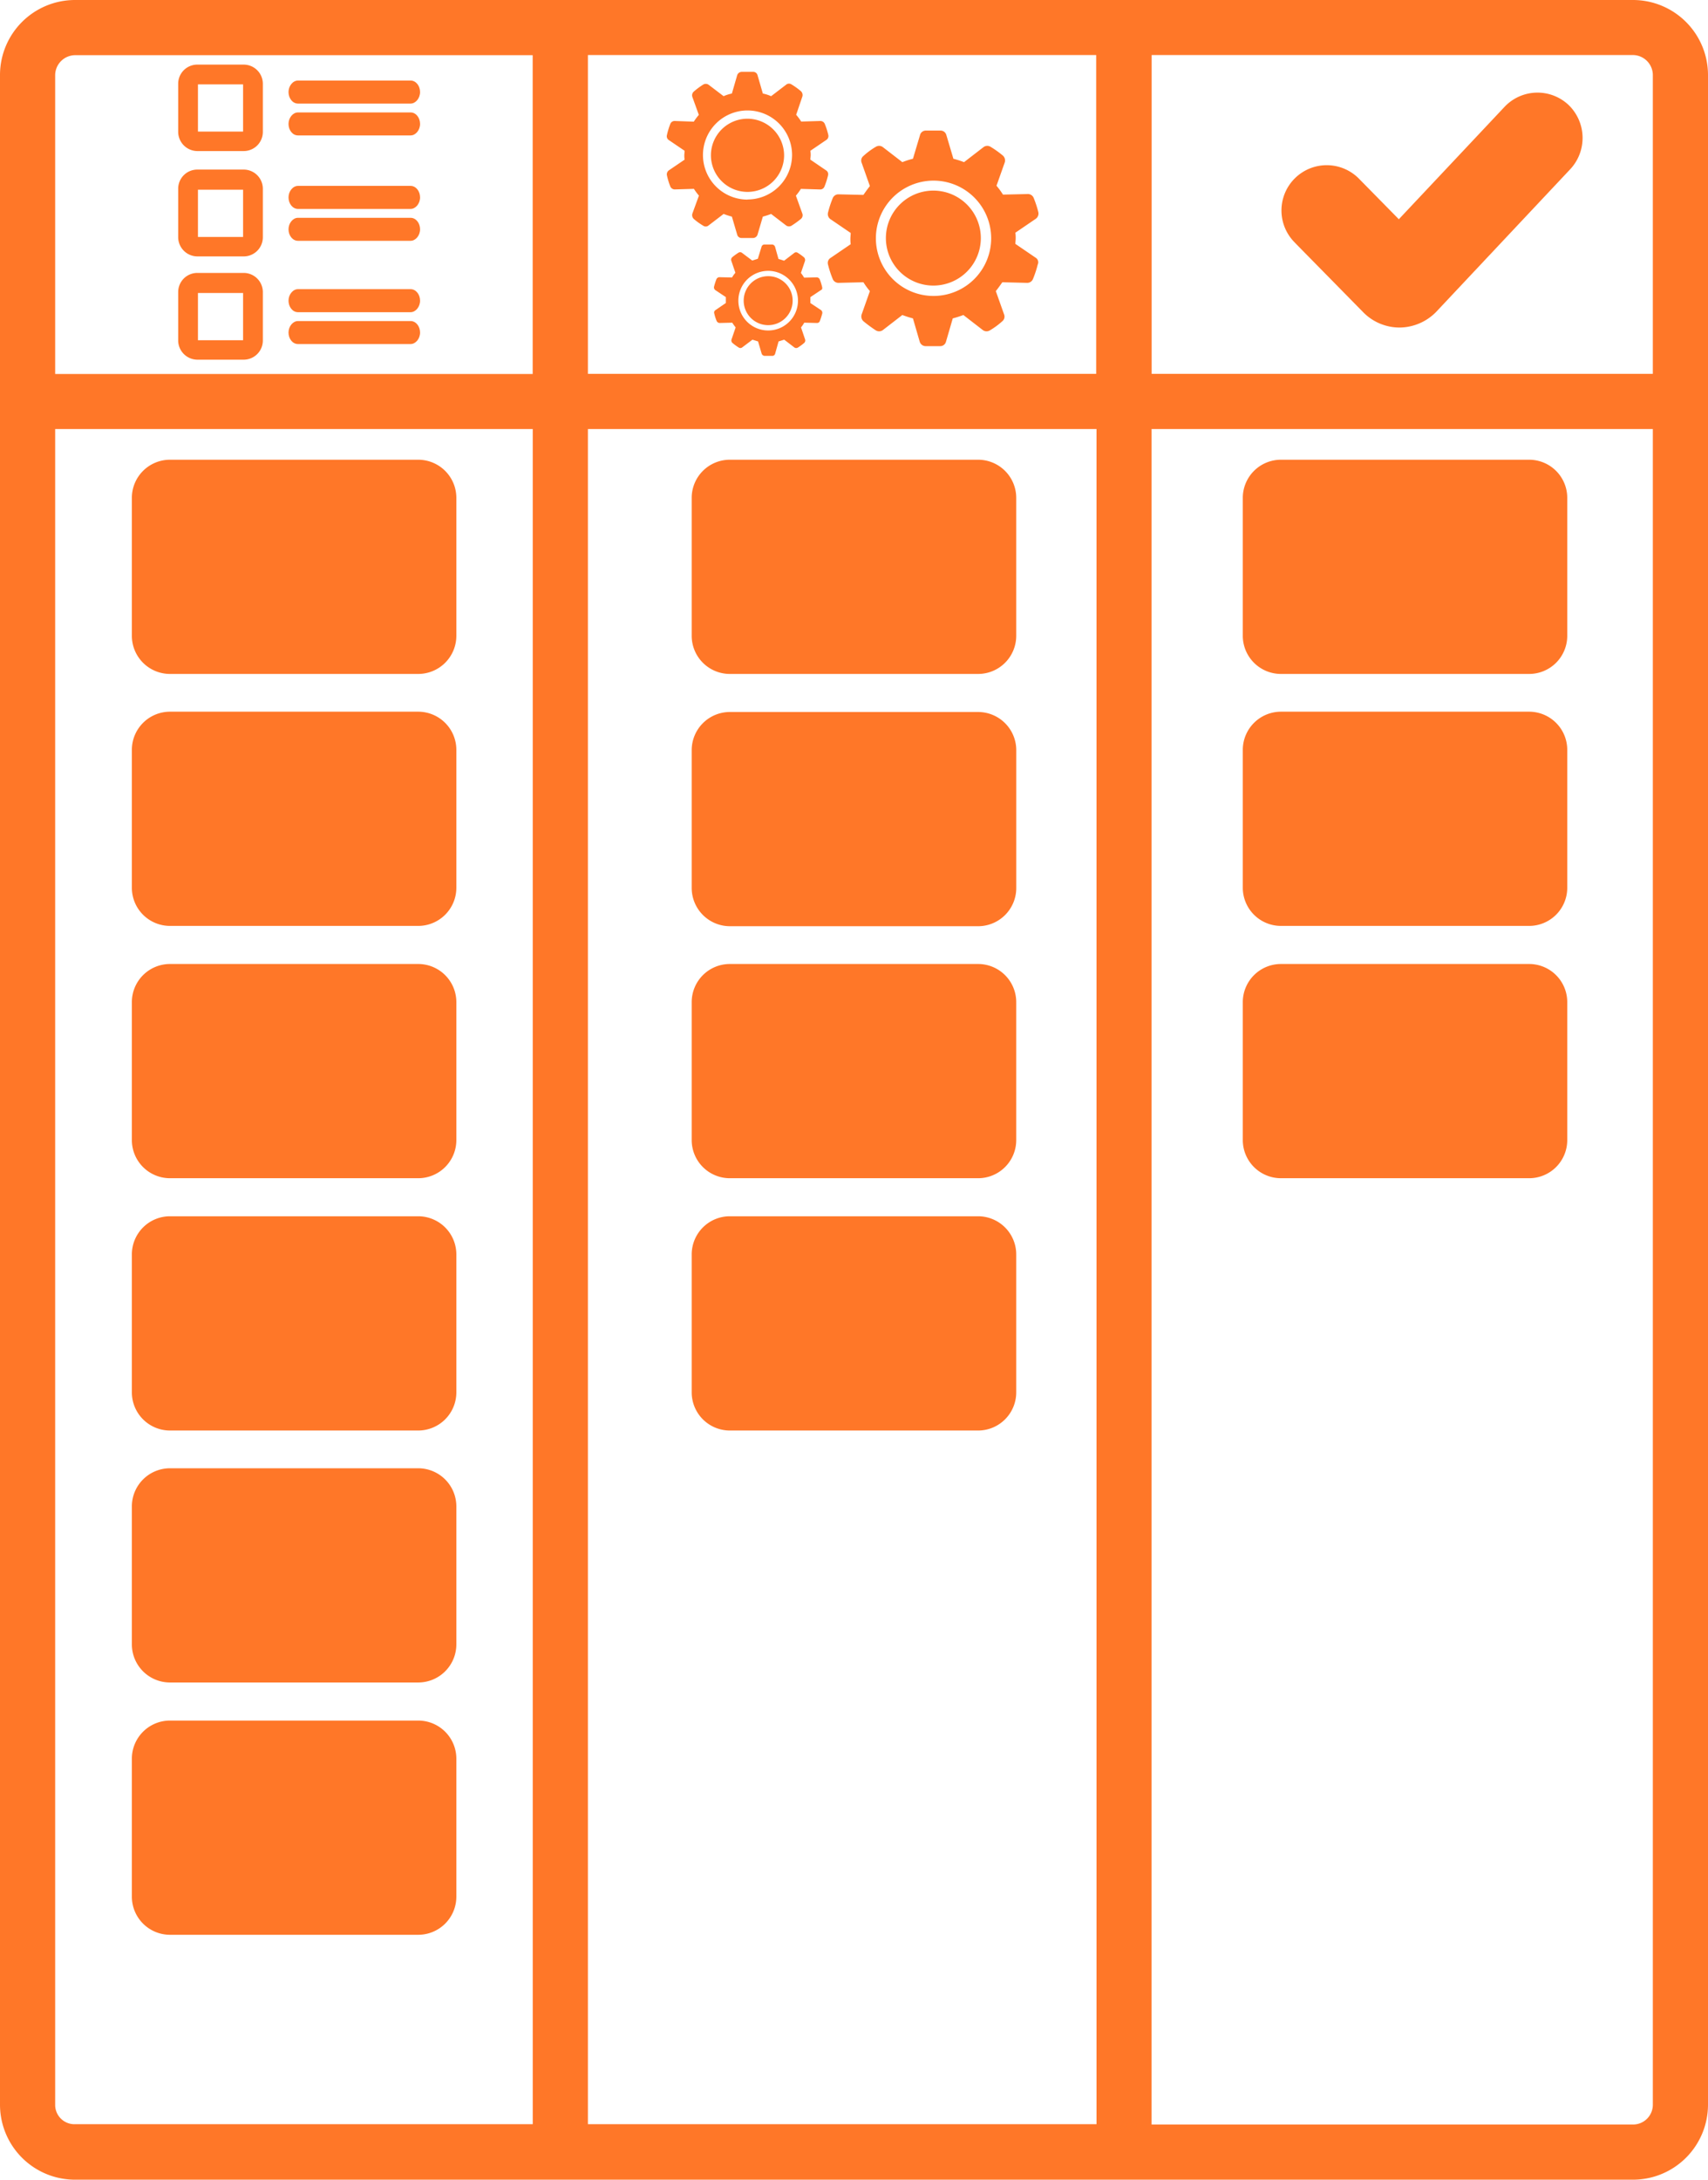
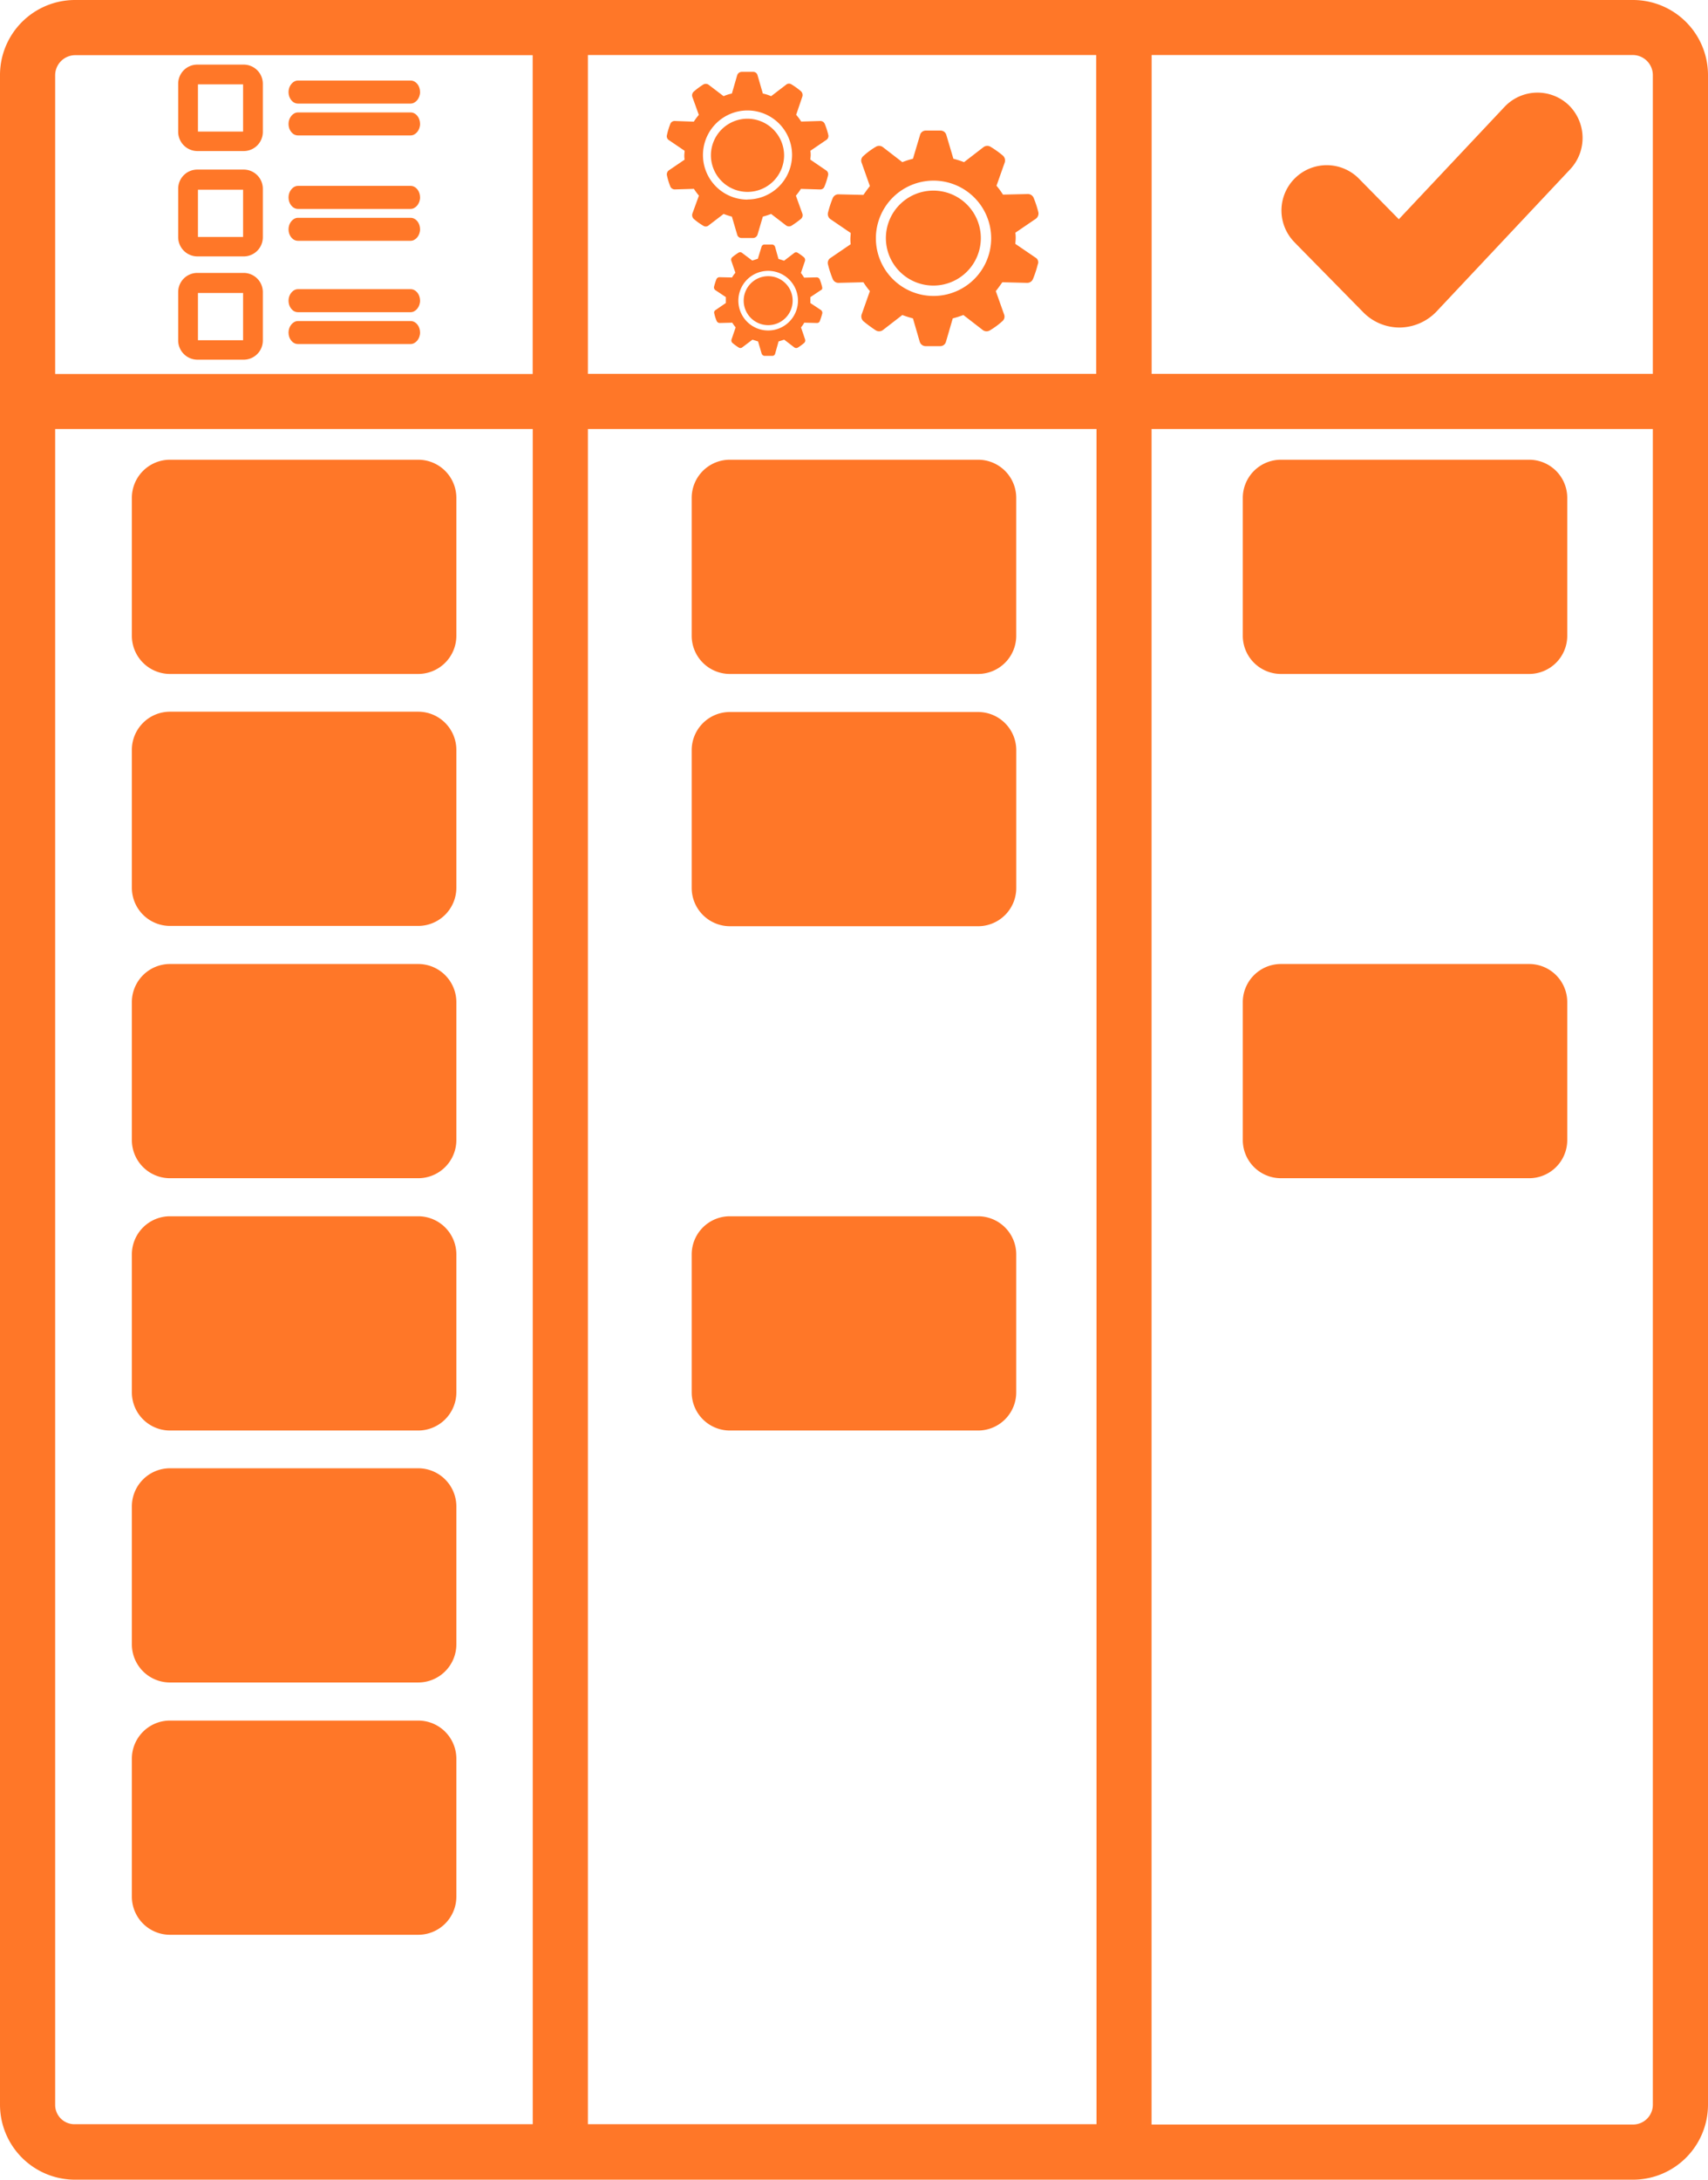
<svg xmlns="http://www.w3.org/2000/svg" viewBox="0 0 503.73 642.67">
  <defs>
    <style>.cls-1{fill:#ff7728;}</style>
  </defs>
  <g id="Layer_2" data-name="Layer 2">
    <g id="Layer_1-2" data-name="Layer 1">
      <g id="Layer_2-2" data-name="Layer 2">
        <g id="Layer_1-2-2" data-name="Layer 1-2">
          <path class="cls-1" d="M481.63,0H22.1A22.13,22.13,0,0,0,0,22.1V620.57a22.13,22.13,0,0,0,22.1,22.1H481.63a22.13,22.13,0,0,0,22.1-22.1V22.1A22.13,22.13,0,0,0,481.63,0Zm5.83,22.1v88.13H339.65v-94H481.72A5.93,5.93,0,0,1,487.46,22.1ZM173.39,110.23v-94h149.9v94Zm150,16.27V626.31h-150V126.5ZM22.1,16.27h135v94H16.27V22.1A5.94,5.94,0,0,1,22.1,16.27Zm-5.83,604.3V126.5H157.12V626.31H22.1a5.69,5.69,0,0,1-5.83-5.56Zm465.36,5.83h-142V126.5H487.46V620.57a5.83,5.83,0,0,1-5.83,5.83Z" />
          <path class="cls-1" d="M381.93,71.6,402.2,92.22a15,15,0,0,0,10.53,4.35h.17A15.26,15.26,0,0,0,423.52,92l39.67-42.2a13.51,13.51,0,0,0-.61-18.88,13.36,13.36,0,0,0-18.87.6h0L412.55,64.64,401,52.9a13.35,13.35,0,1,0-19.05,18.7Z" />
          <path class="cls-1" d="M244.3,39.85a21.22,21.22,0,0,0-1.05-3.31,1.42,1.42,0,0,0-1.3-.87l-5.66.17a16.93,16.93,0,0,0-1.48-2l1.83-5.39a1.56,1.56,0,0,0-.44-1.57,21.05,21.05,0,0,0-2.78-2,1.31,1.31,0,0,0-1.57.09l-4.43,3.39a11.56,11.56,0,0,0-2.44-.78l-1.56-5.39a1.3,1.3,0,0,0-1.31-1h-3.39a1.42,1.42,0,0,0-1.31,1l-1.56,5.39a11.56,11.56,0,0,0-2.44.78L209,25a1.45,1.45,0,0,0-1.56-.09A21.13,21.13,0,0,0,204.62,27a1.47,1.47,0,0,0-.43,1.57l1.91,5.3a18.12,18.12,0,0,0-1.48,2L199,35.67a1.35,1.35,0,0,0-1.31.87,21.19,21.19,0,0,0-1,3.31,1.34,1.34,0,0,0,.61,1.48l4.61,3.13c0,.43-.09.87-.09,1.3a7.15,7.15,0,0,0,.09,1.31l-4.61,3.13a1.46,1.46,0,0,0-.61,1.48,21.07,21.07,0,0,0,1,3.3,1.43,1.43,0,0,0,1.31.87l5.65-.17a18.12,18.12,0,0,0,1.48,2L204.19,63a1.56,1.56,0,0,0,.43,1.56,19.46,19.46,0,0,0,2.79,2,1.29,1.29,0,0,0,1.56-.08l4.44-3.4a23.13,23.13,0,0,0,2.44.79l1.56,5.3a1.3,1.3,0,0,0,1.31,1h3.39a1.42,1.42,0,0,0,1.31-1l1.56-5.3a23.13,23.13,0,0,0,2.44-.79l4.43,3.4a1.46,1.46,0,0,0,1.57.08,30.06,30.06,0,0,0,2.78-2,1.44,1.44,0,0,0,.44-1.56l-1.91-5.31a16.85,16.85,0,0,0,1.47-2l5.66.17a1.32,1.32,0,0,0,1.3-.87,21.11,21.11,0,0,0,1.05-3.3,1.33,1.33,0,0,0-.61-1.48L239,47.07c0-.44.09-.87.09-1.31a7.11,7.11,0,0,0-.09-1.3l4.61-3.14A1.38,1.38,0,0,0,244.3,39.85Zm-23.84,19A13.14,13.14,0,1,1,233.6,45.67,13.14,13.14,0,0,1,220.46,58.81Z" />
          <path class="cls-1" d="M220.46,35a10.79,10.79,0,1,0,10.79,10.79h0A10.85,10.85,0,0,0,220.46,35Z" />
          <path class="cls-1" d="M58.2,106.05H71.86a5.65,5.65,0,0,0,5.66-5.63V86.13a5.66,5.66,0,0,0-5.64-5.66H58.2a5.64,5.64,0,0,0-5.65,5.64V100.4A5.69,5.69,0,0,0,58.2,106.05Zm.18-19.66H71.69v13.92H58.38Z" />
          <path class="cls-1" d="M87.87,92.05H121.1c1.48,0,2.79-1.57,2.79-3.4s-1.22-3.39-2.79-3.39H87.87c-1.48,0-2.78,1.57-2.78,3.39S86.3,92.05,87.87,92.05Z" />
          <path class="cls-1" d="M87.87,101.44H121.1c1.48,0,2.79-1.56,2.79-3.39s-1.22-3.39-2.79-3.39H87.87c-1.48,0-2.78,1.56-2.78,3.39S86.3,101.44,87.87,101.44Z" />
          <path class="cls-1" d="M58.2,75.6H71.86A5.65,5.65,0,0,0,77.52,70V55.68A5.66,5.66,0,0,0,71.88,50H58.2a5.64,5.64,0,0,0-5.65,5.64V70A5.69,5.69,0,0,0,58.2,75.6Zm.18-19.66H71.69V69.86H58.38Z" />
          <path class="cls-1" d="M87.87,61.6H121.1c1.48,0,2.79-1.57,2.79-3.4s-1.22-3.39-2.79-3.39H87.87c-1.48,0-2.78,1.57-2.78,3.39S86.3,61.6,87.87,61.6Z" />
          <path class="cls-1" d="M87.87,71H121.1c1.48,0,2.79-1.56,2.79-3.39s-1.22-3.39-2.79-3.39H87.87c-1.48,0-2.78,1.56-2.78,3.39S86.3,71,87.87,71Z" />
          <path class="cls-1" d="M58.2,44.54H71.86a5.65,5.65,0,0,0,5.66-5.63V24.71a5.66,5.66,0,0,0-5.64-5.66H58.2a5.64,5.64,0,0,0-5.65,5.64v14.2A5.69,5.69,0,0,0,58.2,44.54Zm.18-19.66H71.69V38.8H58.38Z" />
          <path class="cls-1" d="M87.87,30.54H121.1c1.48,0,2.79-1.57,2.79-3.4s-1.22-3.39-2.79-3.39H87.87c-1.48,0-2.78,1.57-2.78,3.39S86.3,30.54,87.87,30.54Z" />
          <path class="cls-1" d="M87.87,39.93H121.1c1.48,0,2.79-1.56,2.79-3.39s-1.22-3.39-2.79-3.39H87.87c-1.48,0-2.78,1.56-2.78,3.39S86.3,39.93,87.87,39.93Z" />
          <path class="cls-1" d="M305.46,76l-6-4.09c0-.61.09-1.13.09-1.65a11.33,11.33,0,0,0-.09-1.65l6-4.09a1.9,1.9,0,0,0,.78-1.92,30.71,30.71,0,0,0-1.39-4.26,1.83,1.83,0,0,0-1.74-1.13l-7.31.17a21.3,21.3,0,0,0-1.91-2.61l2.43-6.87a1.92,1.92,0,0,0-.52-2,28.21,28.21,0,0,0-3.65-2.61,1.82,1.82,0,0,0-2.09.09l-5.74,4.43a26.85,26.85,0,0,0-3.14-1l-2.08-7a1.76,1.76,0,0,0-1.66-1.31H273a1.75,1.75,0,0,0-1.66,1.31l-2.09,7a23.43,23.43,0,0,0-3.13,1l-5.74-4.43a1.82,1.82,0,0,0-2.09-.09,21.8,21.8,0,0,0-3.65,2.7,1.72,1.72,0,0,0-.52,2l2.43,6.87c-.69.87-1.3,1.74-1.91,2.61l-7.31-.17a1.8,1.8,0,0,0-1.74,1.13,30.28,30.28,0,0,0-1.39,4.26,1.83,1.83,0,0,0,.69,1.91l6,4.09c0,.61-.09,1.13-.09,1.66a11.41,11.41,0,0,0,.09,1.65l-6,4.09a1.72,1.72,0,0,0-.69,1.91,29.86,29.86,0,0,0,1.39,4.26,1.82,1.82,0,0,0,1.74,1.14l7.31-.18a21.3,21.3,0,0,0,1.91,2.61l-2.43,6.88a1.92,1.92,0,0,0,.52,2,40.36,40.36,0,0,0,3.65,2.69,1.84,1.84,0,0,0,2.09-.08l5.74-4.44a31.87,31.87,0,0,0,3.13,1l2,6.88a1.85,1.85,0,0,0,1.65,1.3h4.44a1.74,1.74,0,0,0,1.65-1.3l2-6.88a31,31,0,0,0,3.13-1l5.74,4.44a1.84,1.84,0,0,0,2.09.08,22.38,22.38,0,0,0,3.66-2.69,1.75,1.75,0,0,0,.52-2l-2.44-6.88c.7-.87,1.31-1.74,1.92-2.61l7.3.18a1.81,1.81,0,0,0,1.74-1.14,29.9,29.9,0,0,0,1.4-4.26A1.57,1.57,0,0,0,305.46,76ZM275.27,87.26a17,17,0,1,1,17.05-17.05A17,17,0,0,1,275.27,87.26Z" />
          <path class="cls-1" d="M275.27,56.2a14,14,0,1,0,14,14,14,14,0,0,0-14-14Z" />
          <path class="cls-1" d="M242.47,84.65a16.4,16.4,0,0,0-.7-2.26,1,1,0,0,0-.87-.61l-3.74.09a13.61,13.61,0,0,0-.95-1.39l1.21-3.57a1.13,1.13,0,0,0-.26-1,16.34,16.34,0,0,0-1.91-1.39.87.87,0,0,0-1.05.09l-2.95,2.26c-.53-.17-1.05-.35-1.66-.52l-1-3.57a1,1,0,0,0-.87-.69h-2.26a.9.9,0,0,0-.87.69L223.5,76.3l-1.65.52-3-2.26a.92.92,0,0,0-1-.09,17.35,17.35,0,0,0-1.92,1.39,1,1,0,0,0-.26,1l1.22,3.57a7.47,7.47,0,0,0-1,1.39l-3.74-.09a1,1,0,0,0-.87.61,21,21,0,0,0-.69,2.17,1,1,0,0,0,.34,1l3.14,2.09v1.74L211,91.44a.84.84,0,0,0-.34,1,12.56,12.56,0,0,0,.69,2.18,1,1,0,0,0,.87.61l3.74-.09a13.21,13.21,0,0,0,1,1.39l-1.22,3.57a1,1,0,0,0,.26,1,16.23,16.23,0,0,0,1.92,1.4.87.87,0,0,0,1-.09l3-2.26,1.65.52,1.05,3.57a1,1,0,0,0,.87.69h2.26a.86.86,0,0,0,.87-.69l1-3.57,1.66-.52,2.95,2.26a.94.94,0,0,0,1.05.09,15.34,15.34,0,0,0,1.91-1.4,1,1,0,0,0,.26-1l-1.21-3.57a8.32,8.32,0,0,0,.95-1.39l3.74.09a.86.86,0,0,0,.87-.61,20.49,20.49,0,0,0,.7-2.18,1,1,0,0,0-.35-1L239,89.35V87.61l3.13-2.09C242.47,85.43,242.56,85,242.47,84.65ZM226.55,97.44a8.79,8.79,0,1,1,8.79-8.79,8.79,8.79,0,0,1-8.79,8.79Z" />
          <path class="cls-1" d="M226.55,81.43a7.22,7.22,0,1,0,7.22,7.22h0a7.2,7.2,0,0,0-7.19-7.22Z" />
          <path class="cls-1" d="M123.37,135.55H50.11a11.24,11.24,0,0,0-11.22,11.22v40.71a11.25,11.25,0,0,0,11.22,11.23h73.26a11.26,11.26,0,0,0,11.22-11.23V146.77A11.25,11.25,0,0,0,123.37,135.55Z" />
          <path class="cls-1" d="M123.37,209.84H50.11a11.25,11.25,0,0,0-11.22,11.23v40.71A11.25,11.25,0,0,0,50.11,273h73.26a11.26,11.26,0,0,0,11.22-11.23V221.07A11.26,11.26,0,0,0,123.37,209.84Z" />
          <path class="cls-1" d="M123.37,284.23H50.11a11.24,11.24,0,0,0-11.22,11.22v40.72a11.24,11.24,0,0,0,11.22,11.22h73.26a11.25,11.25,0,0,0,11.22-11.22V295.45A11.25,11.25,0,0,0,123.37,284.23Z" />
          <path class="cls-1" d="M123.37,358.61H50.11a11.25,11.25,0,0,0-11.22,11.23v40.71a11.25,11.25,0,0,0,11.22,11.23h73.26a11.26,11.26,0,0,0,11.22-11.23V369.84A11.26,11.26,0,0,0,123.37,358.61Z" />
          <path class="cls-1" d="M215.24,198.71h73.25a11.25,11.25,0,0,0,11.22-11.23V146.77a11.24,11.24,0,0,0-11.22-11.22H215.24A11.24,11.24,0,0,0,204,146.77v40.71A11.25,11.25,0,0,0,215.24,198.71Z" />
          <path class="cls-1" d="M215.24,273.09h73.25a11.26,11.26,0,0,0,11.23-11.22V221.15a11.26,11.26,0,0,0-11.23-11.22H215.24A11.25,11.25,0,0,0,204,221.15v40.72A11.29,11.29,0,0,0,215.24,273.09Z" />
-           <path class="cls-1" d="M215.24,347.39h73.25a11.24,11.24,0,0,0,11.22-11.22V295.45a11.24,11.24,0,0,0-11.22-11.22H215.24A11.24,11.24,0,0,0,204,295.45v40.72A11.24,11.24,0,0,0,215.24,347.39Z" />
          <path class="cls-1" d="M215.24,421.78h73.25a11.25,11.25,0,0,0,11.22-11.23V369.84a11.25,11.25,0,0,0-11.22-11.23H215.24A11.25,11.25,0,0,0,204,369.84v40.71A11.25,11.25,0,0,0,215.24,421.78Z" />
          <path class="cls-1" d="M451,135.55H377.75a11.25,11.25,0,0,0-11.22,11.22v40.71a11.26,11.26,0,0,0,11.22,11.23H451a11.25,11.25,0,0,0,11.22-11.23V146.77A11.24,11.24,0,0,0,451,135.55Z" />
-           <path class="cls-1" d="M451,209.84H377.75a11.26,11.26,0,0,0-11.22,11.23v40.71A11.26,11.26,0,0,0,377.75,273H451a11.25,11.25,0,0,0,11.22-11.23V221.07A11.25,11.25,0,0,0,451,209.84Z" />
          <path class="cls-1" d="M451,284.23H377.75a11.25,11.25,0,0,0-11.22,11.22v40.72a11.25,11.25,0,0,0,11.22,11.22H451a11.24,11.24,0,0,0,11.22-11.22V295.45A11.24,11.24,0,0,0,451,284.23Z" />
          <path class="cls-1" d="M123.37,432.91H50.11a11.25,11.25,0,0,0-11.22,11.23v40.71a11.24,11.24,0,0,0,11.22,11.22h73.26a11.25,11.25,0,0,0,11.22-11.22V444.14A11.26,11.26,0,0,0,123.37,432.91Z" />
          <path class="cls-1" d="M123.37,507.3H50.11a11.24,11.24,0,0,0-11.22,11.22v40.72a11.25,11.25,0,0,0,11.22,11.22h73.26a11.25,11.25,0,0,0,11.22-11.22V518.52A11.25,11.25,0,0,0,123.37,507.3Z" />
        </g>
      </g>
    </g>
  </g>
</svg>